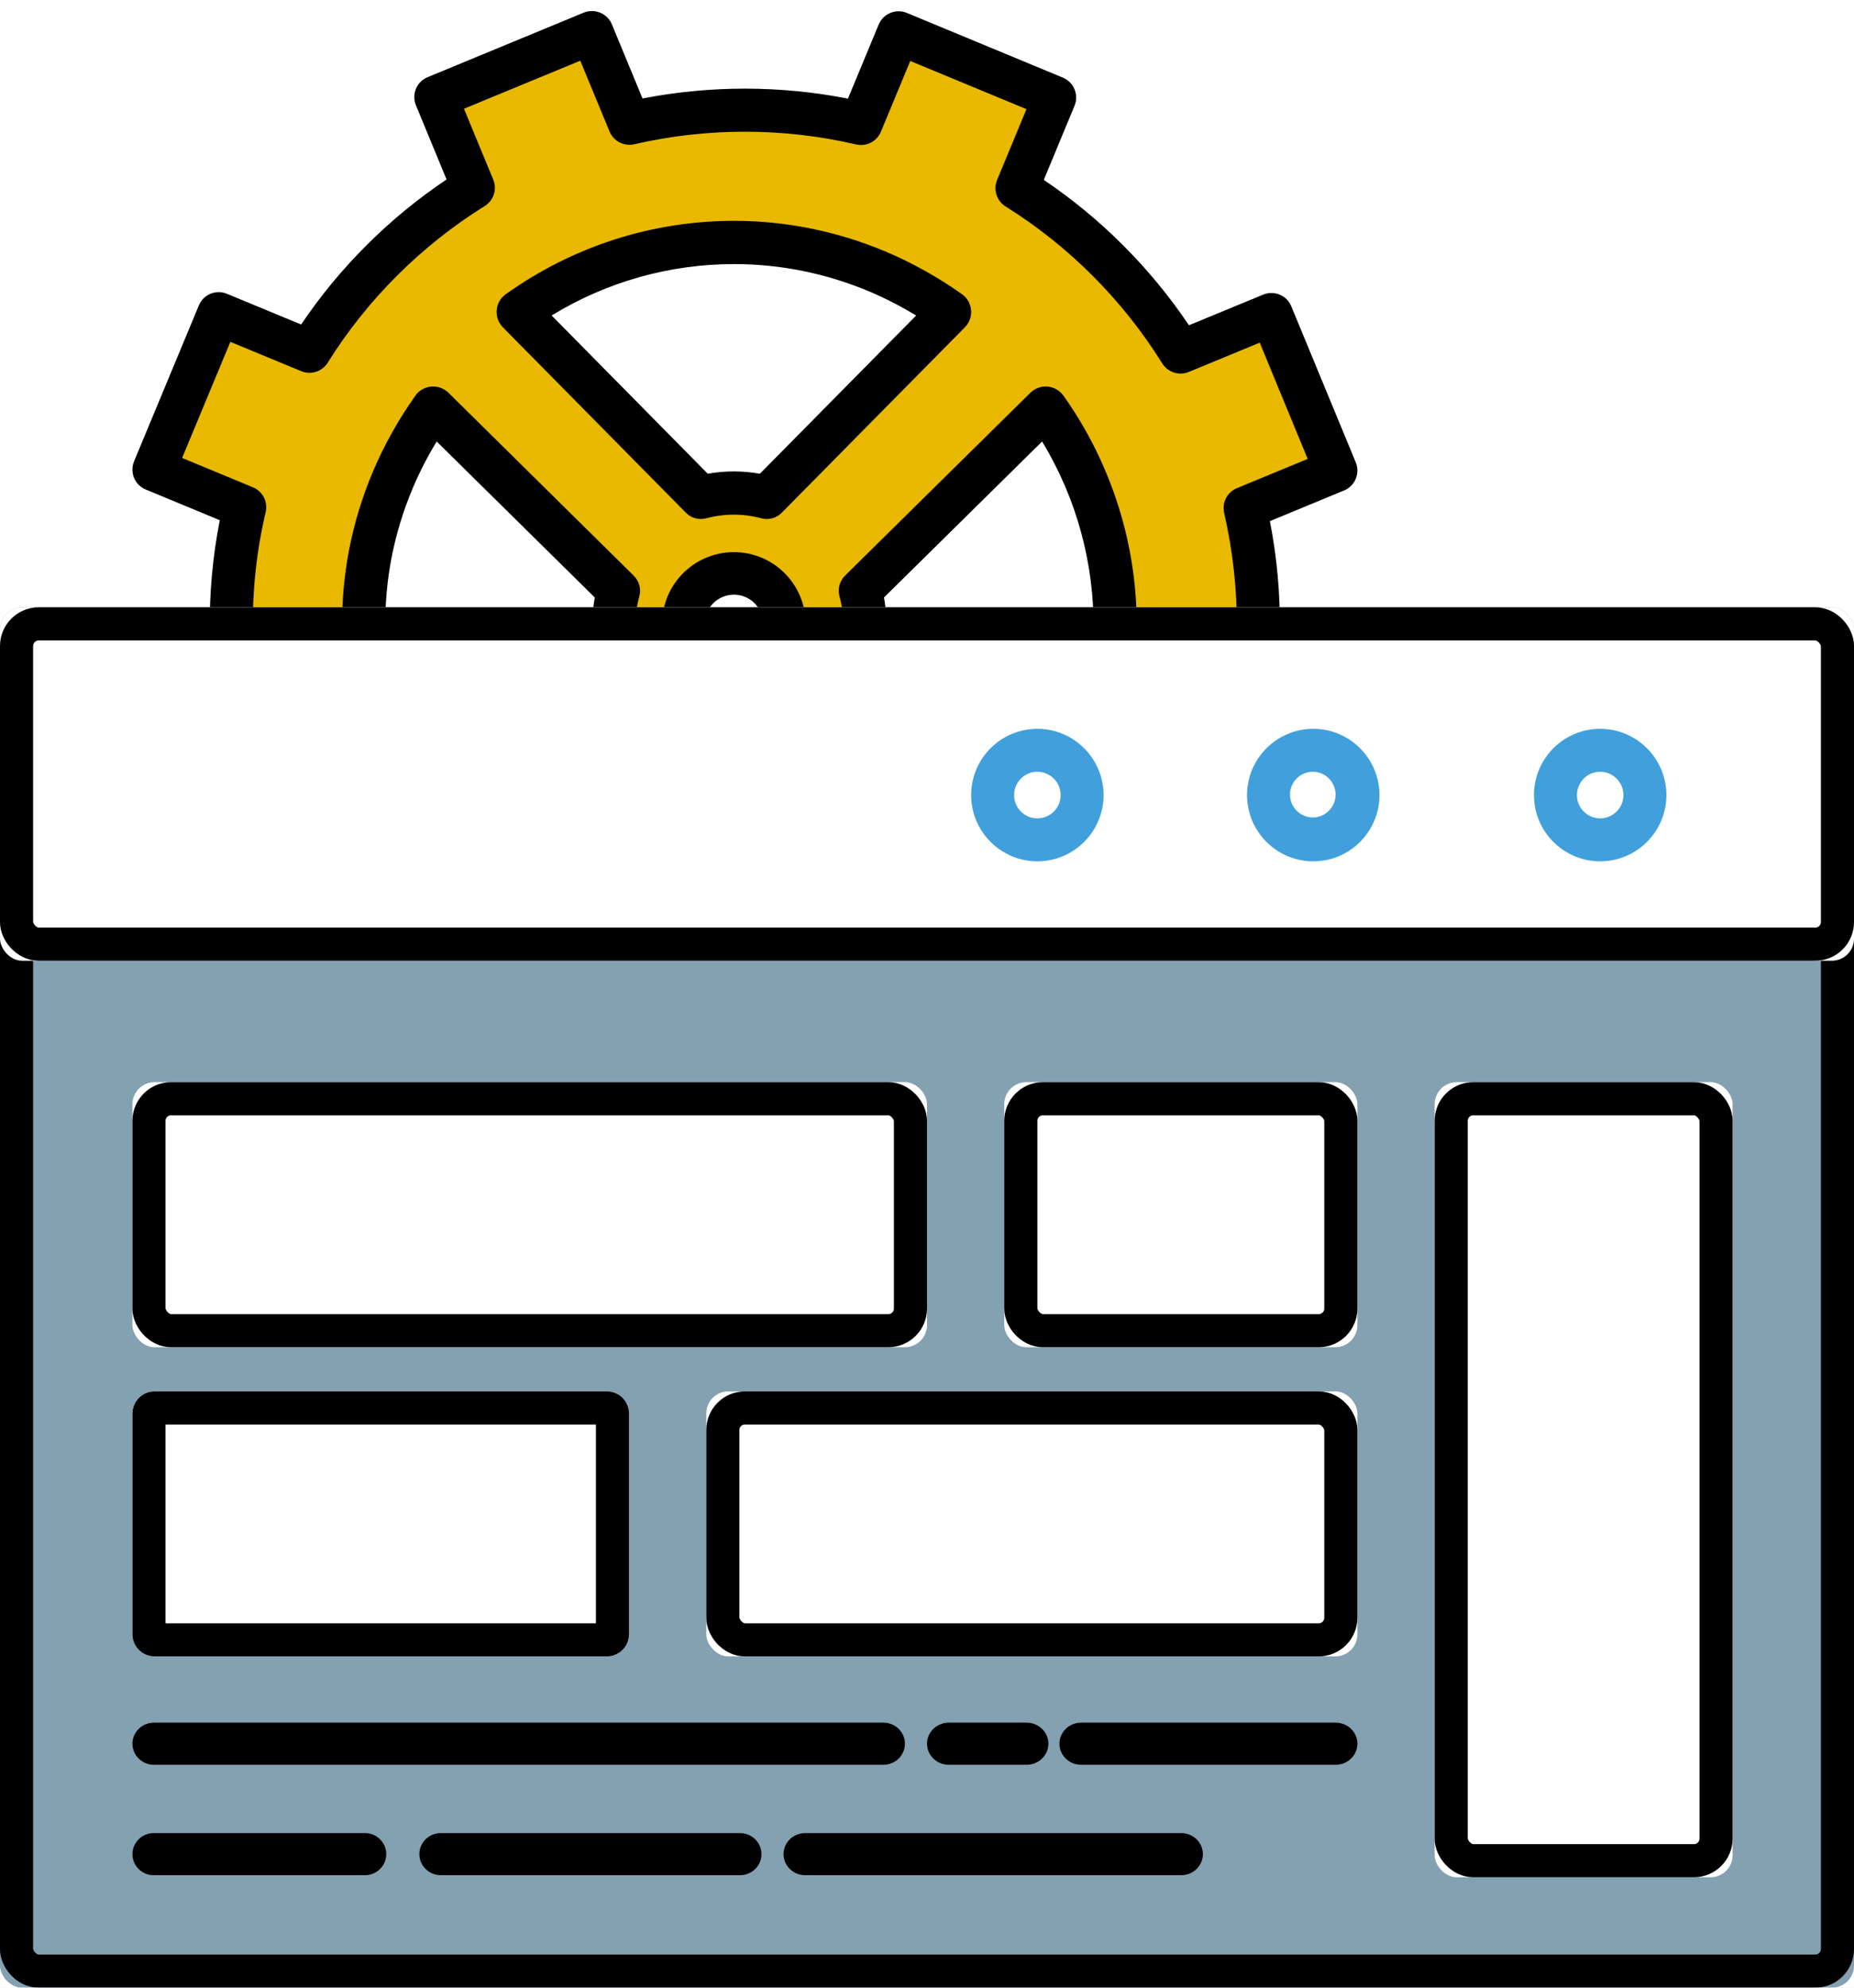
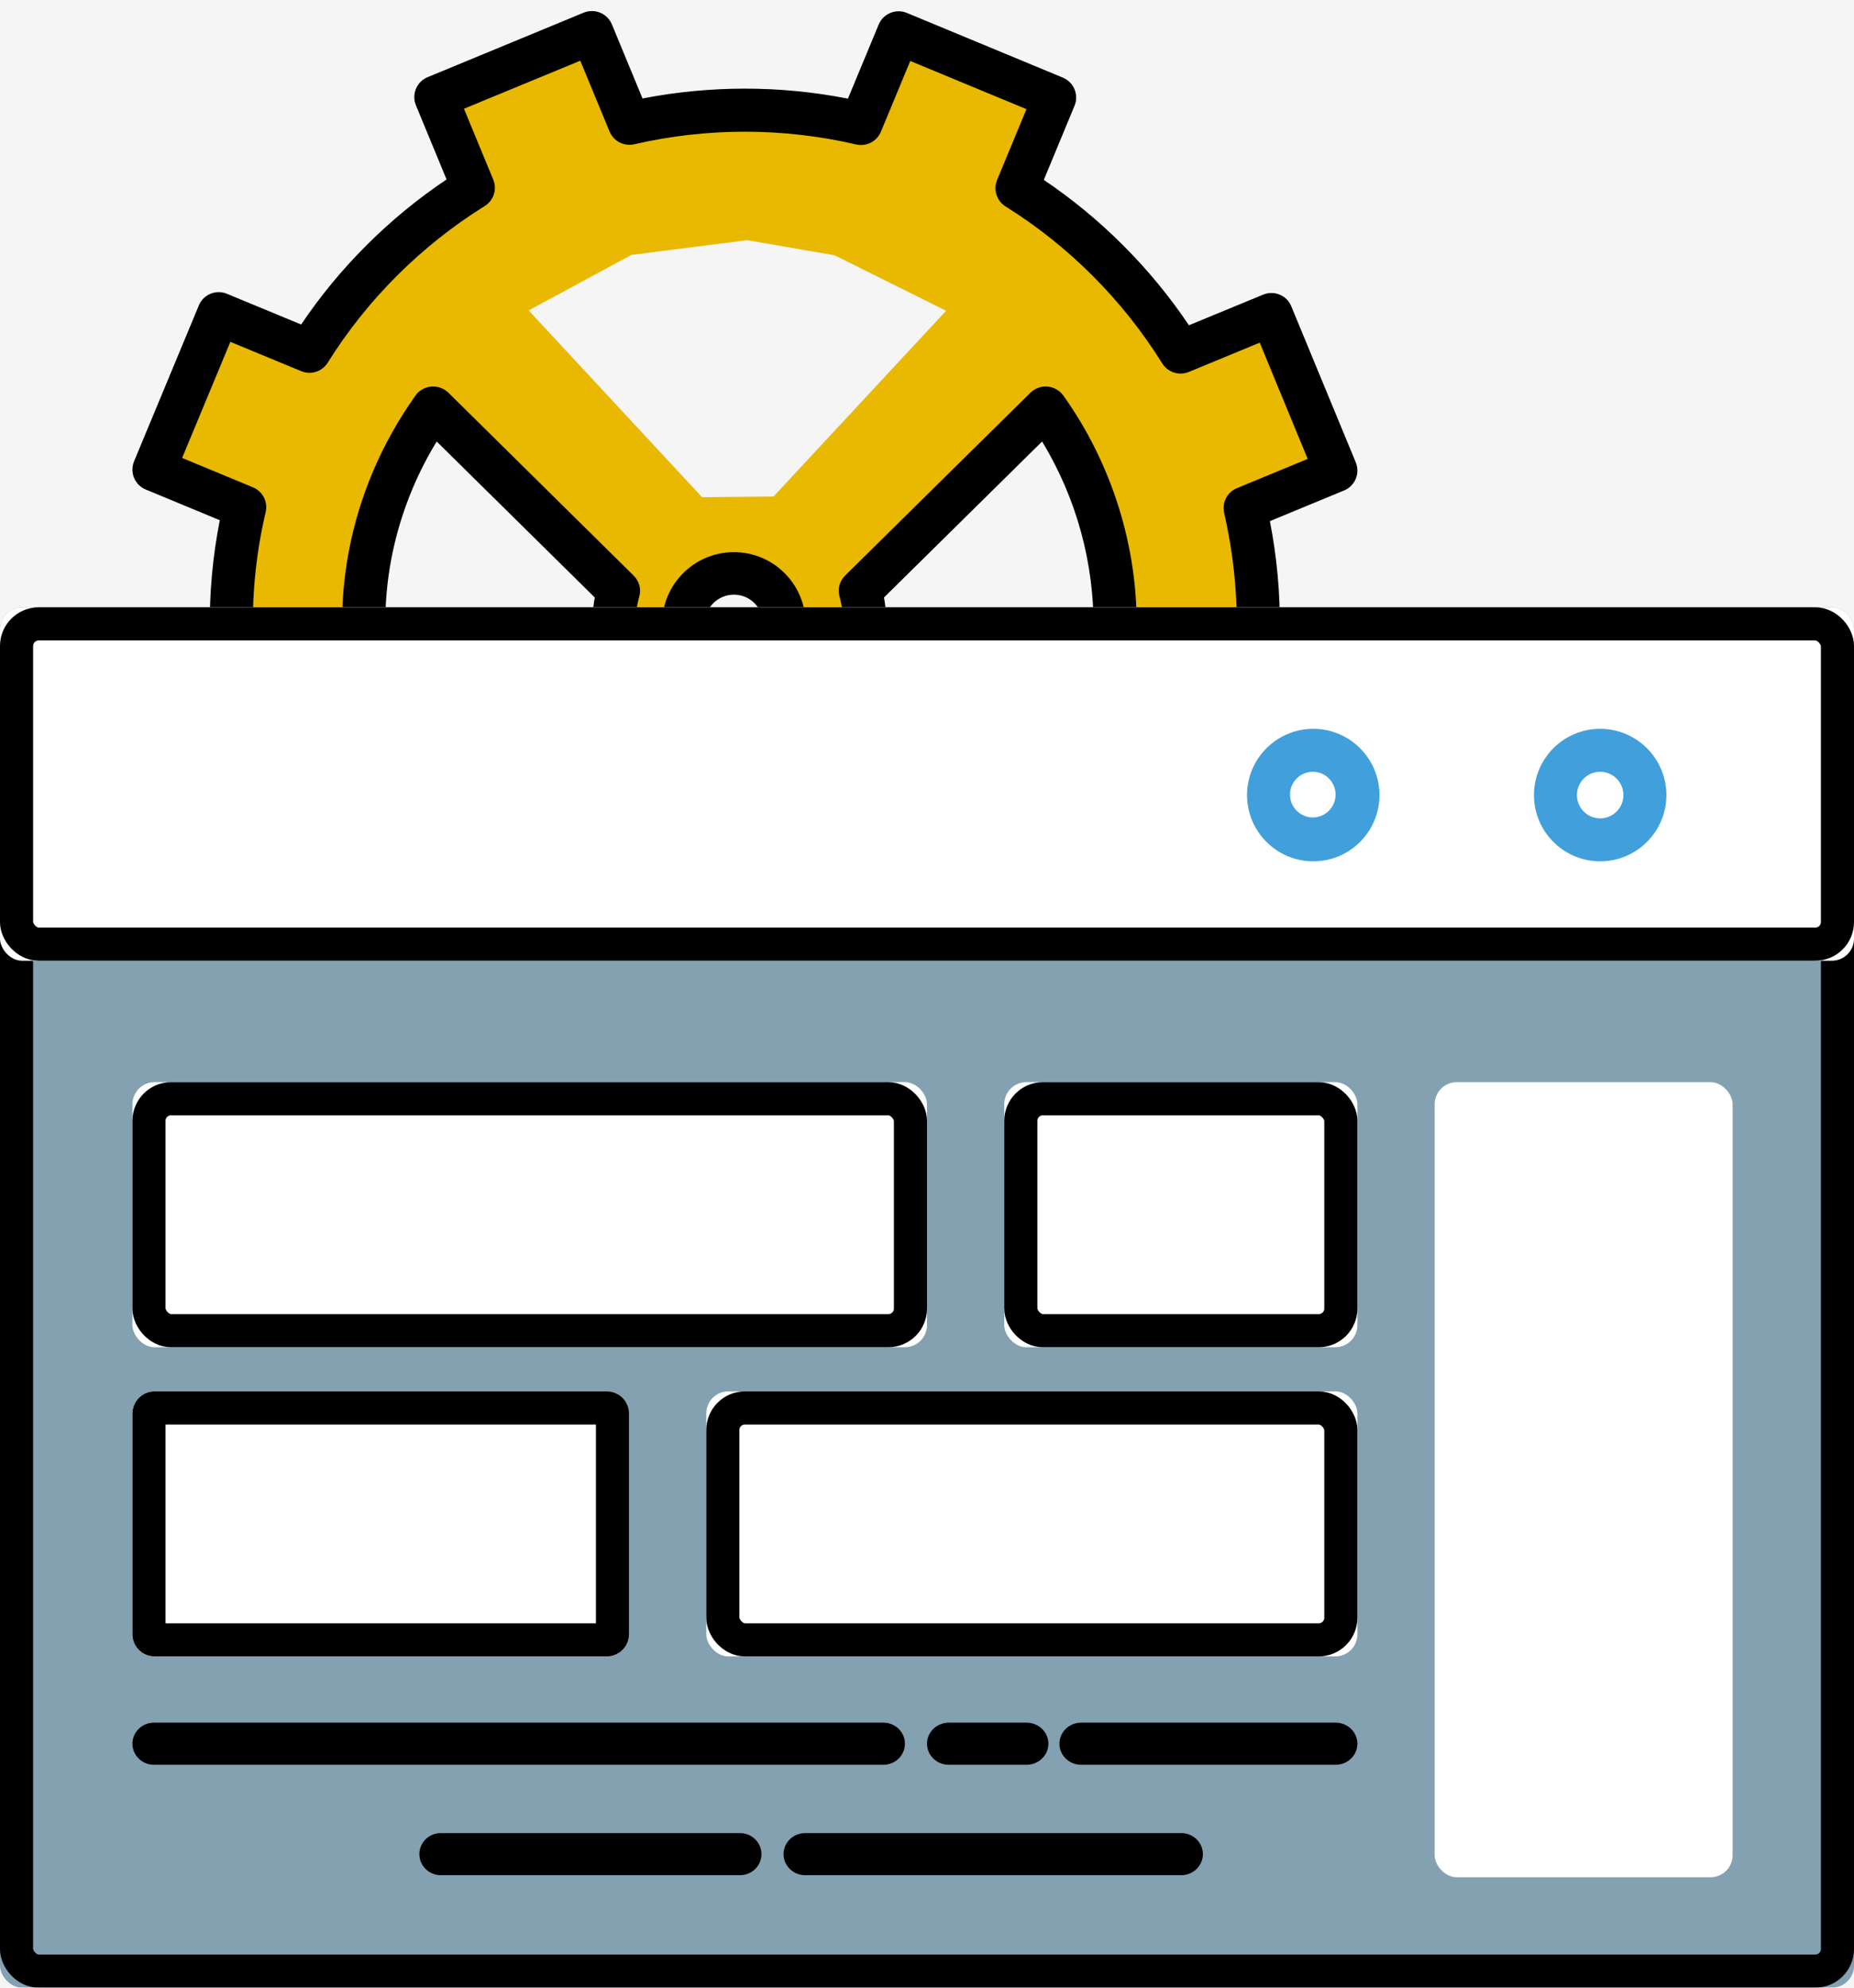
<svg xmlns="http://www.w3.org/2000/svg" xmlns:xlink="http://www.w3.org/1999/xlink" width="168px" height="180px" viewBox="0 0 168 180" version="1.1">
  <title>userExpIcon</title>
  <desc>Created with Sketch.</desc>
  <defs>
    <filter x="-2.1%" y="-1.6%" width="155.1%" height="103.3%" filterUnits="objectBoundingBox" id="filter-1">
      <feOffset dx="0" dy="0" in="SourceAlpha" result="shadowOffsetOuter1" />
      <feGaussianBlur stdDeviation="10" in="shadowOffsetOuter1" result="shadowBlurOuter1" />
      <feColorMatrix values="0 0 0 0 0   0 0 0 0 0   0 0 0 0 0  0 0 0 0.08 0" type="matrix" in="shadowBlurOuter1" result="shadowMatrixOuter1" />
      <feMerge>
        <feMergeNode in="shadowMatrixOuter1" />
        <feMergeNode in="SourceGraphic" />
      </feMerge>
    </filter>
-     <rect id="path-2" x="0" y="0" width="1400" height="1816" />
    <rect id="path-4" x="0" y="55" width="168" height="125" rx="2" />
    <rect id="path-5" x="12" y="98" width="72" height="24" rx="2" />
    <rect id="path-6" x="91" y="98" width="32" height="24" rx="2" />
    <path d="M12,128.005 C12,126.898 12.899,126 13.992,126 L55.008,126 C56.108,126 57,126.897 57,128.005 L57,147.995 C57,149.102 56.101,150 55.008,150 L13.992,150 C12.892,150 12,149.103 12,147.995 L12,128.005 Z" id="path-7" />
    <rect id="path-8" x="64" y="126" width="59" height="24" rx="2" />
    <rect id="path-9" x="130" y="98" width="27" height="72" rx="2" />
    <rect id="path-10" x="0" y="55" width="168" height="32" rx="2" />
  </defs>
  <g id="Page-1" stroke="none" stroke-width="1" fill="none" fill-rule="evenodd">
    <g id="ITCUK-What-We-Do-Desktop" transform="translate(-850, -1173)">
      <g id="background" fill="#F5F5F5">
        <rect id="Rectangle-2" x="0" y="0" width="1600" height="2157" />
      </g>
      <g id="website" filter="url(#filter-1)" transform="translate(100, 80)">
        <g id="stripes-BG" transform="translate(0, 20)">
          <mask id="mask-3" fill="white">
            <use xlink:href="#path-2" />
          </mask>
          <use id="Mask" fill="#FFFFFF" xlink:href="#path-2" />
        </g>
        <g id="optimisation" transform="translate(744, 1093)">
          <g id="optimisation-icon" transform="translate(6, 0)">
            <g id="Group-9" transform="translate(12, 1)">
              <path d="M9.788,53.571 C9.788,53.571 10.81,46.095 10.299,45.819 C9.788,45.542 1.934,42.611 2.396,41.94 C2.859,41.269 8.402,27.902 8.402,27.902 L16.52,31.135 L23.324,21.636 C23.324,21.636 31.302,16.352 30.931,15.764 C30.56,15.176 27.562,7.914 27.562,7.914 L41.669,1.711 L45.375,10.243 L55.624,8.844 L65.554,9.905 L69.136,2.725 L83.855,8.272 L80.589,15.697 L88.346,22.763 L94.729,30.454 L103.026,27.74 L109.146,41.691 L101.419,45.191 L102.205,55.135 L88.94,55.51 C88.94,55.51 87.569,45.361 87.408,44.792 C87.247,44.222 82.899,36.152 82.899,36.152 L66.611,52.169 L66.408,55.434 L59.542,54.843 L56.409,51.3 L52.382,51.636 L48.954,55.845 L42.828,55.586 L44.667,52.471 L27.048,36.117 L23.604,41.46 L21.086,55.015 L8.869,55.199 L9.788,53.571 Z M35.904,27.11 L51.619,44.026 L58.094,43.962 L73.731,27.142 L63.629,22.118 L55.709,20.749 L45.209,22.086 L35.904,27.11 Z" id="Combined-Shape" fill="#E8B900" />
              <path d="M7.011,56.077 C6.965,52.728 7.272,49.384 7.917,46.111 L1.206,43.329 C0.724,43.13 0.346,42.751 0.146,42.276 C-0.049,41.795 -0.049,41.258 0.146,40.783 L6.018,26.659 C6.427,25.662 7.574,25.191 8.567,25.606 L15.288,28.387 C18.759,23.228 23.274,18.733 28.465,15.251 L25.69,8.536 C25.276,7.544 25.752,6.399 26.745,5.99 L40.894,0.145 C41.37,-0.049 41.908,-0.049 42.389,0.15 C42.865,0.35 43.249,0.728 43.444,1.204 L46.223,7.918 C52.361,6.726 58.729,6.731 64.836,7.933 L67.621,1.224 C67.821,0.743 68.2,0.365 68.681,0.171 C69.162,-0.029 69.7,-0.029 70.176,0.171 L84.315,6.031 C85.308,6.445 85.779,7.585 85.369,8.577 L82.584,15.291 C87.745,18.764 92.249,23.269 95.736,28.454 L102.462,25.682 C102.938,25.483 103.476,25.483 103.957,25.682 C104.438,25.882 104.817,26.26 105.011,26.741 L110.852,40.869 C111.262,41.867 110.791,43.007 109.793,43.416 L103.071,46.193 C103.711,49.46 104.013,52.774 103.972,56.077 C103.957,57.151 103.03,58.01 101.991,58 C100.911,57.985 100.051,57.1 100.066,56.021 C100.112,52.493 99.728,48.934 98.925,45.446 C98.71,44.521 99.201,43.569 100.082,43.206 L106.496,40.558 L102.15,30.029 L95.725,32.683 C94.84,33.046 93.826,32.718 93.319,31.911 C89.741,26.168 84.832,21.254 79.124,17.7 C78.315,17.194 77.987,16.176 78.351,15.297 L81.013,8.884 L70.483,4.522 L67.821,10.93 C67.457,11.809 66.5,12.3 65.574,12.08 C59.021,10.551 52.069,10.541 45.476,12.065 C44.544,12.274 43.597,11.789 43.234,10.909 L40.582,4.497 L30.042,8.848 L32.693,15.261 C33.062,16.14 32.734,17.158 31.92,17.659 C26.172,21.233 21.257,26.137 17.699,31.839 C17.193,32.652 16.179,32.979 15.293,32.611 L8.874,29.957 L4.502,40.471 L10.922,43.13 C11.802,43.493 12.294,44.449 12.073,45.38 C11.254,48.852 10.865,52.436 10.917,56.021 C10.927,57.1 10.067,57.985 8.987,58 C7.896,58 7.026,57.146 7.011,56.077 Z" id="Fill-20" fill="#000000" />
-               <path d="M54.495,41.69 C55.291,41.69 56.082,41.762 56.857,41.9 L71.015,27.574 C69.651,26.743 68.232,26.014 66.767,25.393 C62.849,23.751 58.728,22.915 54.52,22.915 C48.656,22.915 42.983,24.521 37.985,27.569 L52.133,41.9 C52.913,41.762 53.704,41.69 54.495,41.69 M57.475,46 C57.313,46 57.141,45.979 56.979,45.933 C55.362,45.497 53.628,45.497 52.011,45.933 C51.342,46.113 50.632,45.923 50.146,45.425 L33.565,28.636 C33.16,28.226 32.957,27.656 33.008,27.082 C33.053,26.507 33.352,25.983 33.819,25.65 C39.927,21.299 47.084,19 54.52,19 C59.239,19 63.857,19.939 68.252,21.781 C70.69,22.812 73.017,24.116 75.181,25.65 C75.648,25.978 75.942,26.507 75.992,27.082 C76.043,27.656 75.84,28.226 75.435,28.636 L58.844,45.425 C58.479,45.8 57.982,46 57.475,46" id="Fill-21" fill="#000000" />
              <path d="M49.968,58 C48.992,58 48.152,57.263 48.051,56.273 C48.025,56.016 48,55.743 48,55.486 C48,51.907 50.92,49 54.508,49 C58.085,49 61,51.907 61,55.486 C61,55.743 60.98,56.011 60.954,56.263 C60.848,57.318 59.912,58.101 58.844,57.989 C57.782,57.889 57.007,56.945 57.114,55.885 C57.124,55.753 57.139,55.617 57.139,55.486 C57.139,54.032 55.96,52.851 54.508,52.851 C53.05,52.851 51.861,54.032 51.861,55.486 C51.861,55.617 51.876,55.748 51.891,55.875 C51.998,56.935 51.228,57.878 50.171,57.989 C50.1,57.995 50.034,58 49.968,58" id="Fill-22" fill="#000000" />
              <path d="M43.658,58 C42.627,58 41.765,57.205 41.703,56.178 C41.647,55.15 41.708,54.123 41.898,53.11 L27.571,38.982 C26.74,40.339 26.011,41.761 25.396,43.219 C23.666,47.329 22.835,51.642 22.922,56.031 C22.943,57.099 22.086,57.98 21.003,58 L20.962,58 C19.9,58 19.027,57.16 19.007,56.107 C18.909,51.182 19.843,46.342 21.778,41.736 C22.809,39.306 24.108,36.983 25.647,34.821 C25.975,34.356 26.504,34.057 27.079,34.006 C27.658,33.961 28.223,34.163 28.633,34.563 L45.423,51.131 C45.921,51.622 46.116,52.336 45.931,53.004 C45.665,53.971 45.557,54.968 45.613,55.96 C45.675,57.023 44.849,57.939 43.771,57.995 C43.735,58 43.694,58 43.658,58" id="Fill-23" fill="#000000" />
              <path d="M66.342,58 C66.306,58 66.27,58 66.229,57.995 C65.151,57.939 64.325,57.028 64.387,55.959 C64.443,54.962 64.335,53.969 64.069,53.002 C63.884,52.334 64.079,51.62 64.572,51.128 L81.368,34.565 C81.778,34.164 82.343,33.957 82.922,34.008 C83.497,34.058 84.021,34.352 84.354,34.818 C88.767,41.006 91.128,48.566 90.995,56.101 C90.974,57.154 90.102,58 89.039,58 L89.004,58 C87.921,57.98 87.059,57.099 87.079,56.035 C87.182,50.08 85.545,44.105 82.43,38.98 L68.102,53.108 C68.287,54.121 68.354,55.149 68.292,56.177 C68.236,57.205 67.373,58 66.342,58" id="Fill-24" fill="#000000" />
            </g>
            <g id="Rectangle-12">
              <use fill="#84A1B2" fill-rule="evenodd" xlink:href="#path-4" />
              <rect stroke="#000000" stroke-width="3" x="1.5" y="56.5" width="165" height="122" rx="2" />
            </g>
            <g id="Rectangle-12">
              <use fill="#FFFFFF" fill-rule="evenodd" xlink:href="#path-5" />
              <rect stroke="#000000" stroke-width="3" x="13.5" y="99.5" width="69" height="21" rx="2" />
            </g>
            <g id="Rectangle-12">
              <use fill="#FFFFFF" fill-rule="evenodd" xlink:href="#path-6" />
              <rect stroke="#000000" stroke-width="3" x="92.5" y="99.5" width="29" height="21" rx="2" />
            </g>
            <g id="Rectangle-12">
              <use fill="#FFFFFF" fill-rule="evenodd" xlink:href="#path-7" />
              <path stroke="#000000" stroke-width="3" d="M13.5,128.005 L13.5,147.995 C13.5,148.276 13.722,148.5 13.992,148.5 L55.008,148.5 C55.274,148.5 55.5,148.273 55.5,147.995 L55.5,128.005 C55.5,127.724 55.278,127.5 55.008,127.5 L13.992,127.5 C13.726,127.5 13.5,127.727 13.5,128.005 Z" />
            </g>
            <g id="Rectangle-12">
              <use fill="#FFFFFF" fill-rule="evenodd" xlink:href="#path-8" />
              <rect stroke="#000000" stroke-width="3" x="65.5" y="127.5" width="56" height="21" rx="2" />
            </g>
            <g id="Rectangle-12">
              <use fill="#FFFFFF" fill-rule="evenodd" xlink:href="#path-9" />
-               <rect stroke="#000000" stroke-width="3" x="131.5" y="99.5" width="24" height="69" rx="2" />
            </g>
            <g id="Rectangle-12">
              <use fill="#FFFFFF" fill-rule="evenodd" xlink:href="#path-10" />
              <rect stroke="#000000" stroke-width="3" x="1.5" y="56.5" width="165" height="29" rx="2" />
            </g>
            <path d="M13.947,159.815 C12.872,159.815 12,158.96 12,157.905 C12,156.855 12.872,156 13.947,156 L80.053,156 C81.128,156 82,156.855 82,157.905 C82,158.96 81.128,159.815 80.053,159.815 L13.947,159.815 Z" id="Fill-6" fill="#000000" />
            <path d="M39.947,169.815 C38.874,169.815 38,168.96 38,167.905 C38,166.855 38.874,166 39.947,166 L67.053,166 C68.131,166 69,166.855 69,167.905 C69,168.96 68.131,169.815 67.053,169.815 L39.947,169.815 Z" id="Fill-7" fill="#000000" />
-             <path d="M13.923,169.815 C12.863,169.815 12,168.96 12,167.905 C12,166.855 12.863,166 13.923,166 L33.072,166 C34.137,166 35,166.855 35,167.905 C35,168.96 34.137,169.815 33.072,169.815 L13.923,169.815 Z" id="Fill-8" fill="#000000" />
            <path d="M85.97,159.815 C84.884,159.815 84,158.96 84,157.905 C84,156.855 84.884,156 85.97,156 L93.024,156 C94.116,156 95,156.855 95,157.905 C95,158.96 94.116,159.815 93.024,159.815 L85.97,159.815 Z" id="Fill-9" fill="#000000" />
            <path d="M97.968,159.815 C96.878,159.815 96,158.96 96,157.905 C96,156.855 96.878,156 97.968,156 L121.026,156 C122.117,156 123,156.855 123,157.905 C123,158.96 122.117,159.815 121.026,159.815 L97.968,159.815 Z" id="Fill-10" fill="#000000" />
            <path d="M72.96,169.815 C71.88,169.815 71,168.96 71,167.905 C71,166.855 71.88,166 72.96,166 L107.035,166 C108.12,166 109,166.855 109,167.905 C109,168.96 108.12,169.815 107.035,169.815 L72.96,169.815 Z" id="Fill-11" fill="#000000" />
            <path d="M118.963,69.89 C117.823,69.89 116.893,70.819 116.893,71.958 C116.893,73.097 117.823,74.026 118.963,74.026 C120.098,74.026 121.023,73.097 121.023,71.958 C121.023,70.819 120.098,69.89 118.963,69.89 M119.005,78 C115.694,78 113,75.308 113,72 C113,68.692 115.694,66 119.005,66 C122.311,66 125,68.692 125,72 C125,75.308 122.311,78 119.005,78" id="Fill-14" fill="#41A0DB" />
            <path d="M144.995,69.89 C143.837,69.89 142.893,70.838 142.893,72 C142.893,73.162 143.837,74.11 144.995,74.11 C146.158,74.11 147.107,73.162 147.107,72 C147.107,70.838 146.158,69.89 144.995,69.89 M144.995,78 C141.689,78 139,75.308 139,72 C139,68.692 141.689,66 144.995,66 C148.306,66 151,68.692 151,72 C151,75.308 148.306,78 144.995,78" id="Fill-15" fill="#41A0DB" />
-             <path d="M94,69.89 C92.838,69.89 91.89,70.838 91.89,72 C91.89,73.162 92.838,74.11 94,74.11 C95.162,74.11 96.11,73.162 96.11,72 C96.11,70.838 95.162,69.89 94,69.89 M94,78 C90.692,78 88,75.308 88,72 C88,68.692 90.692,66 94,66 C97.308,66 100,68.692 100,72 C100,75.308 97.308,78 94,78" id="Fill-16" fill="#41A0DB" />
          </g>
        </g>
      </g>
    </g>
  </g>
</svg>